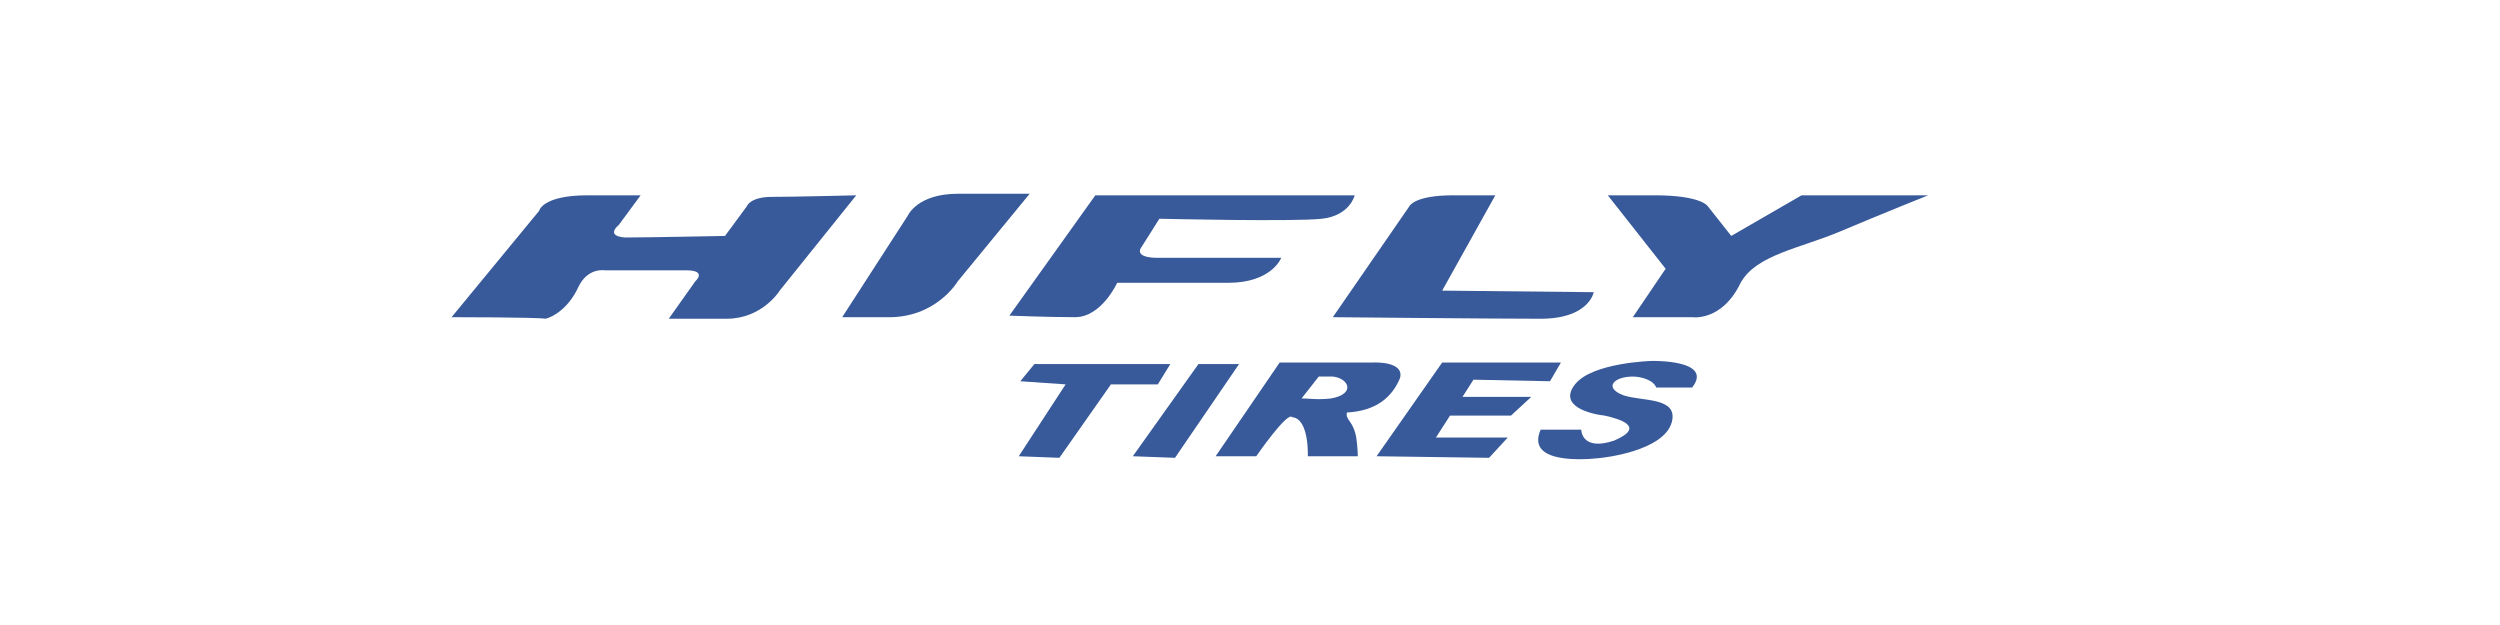
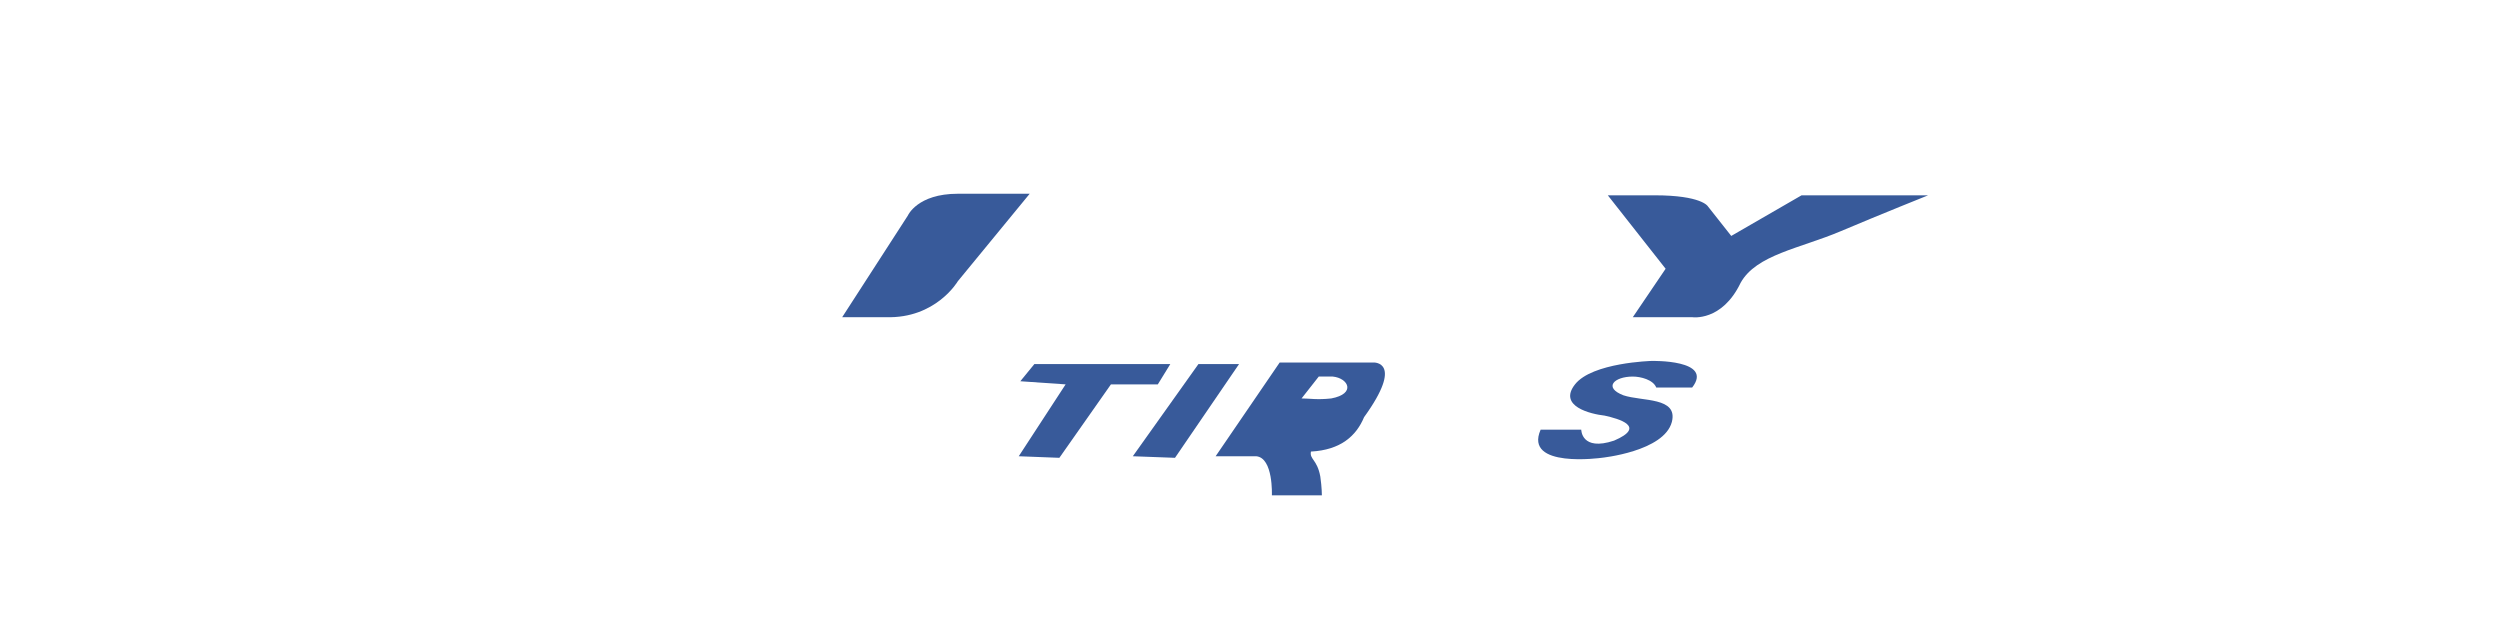
<svg xmlns="http://www.w3.org/2000/svg" version="1.1" id="Слой_1" x="0px" y="0px" viewBox="0 0 160 40" style="enable-background:new 0 0 160 40;" xml:space="preserve">
  <style type="text/css">
	.st0{fill:#A52923;}
	.st1{fill:#DE191A;}
	.st2{fill:#1F4E9F;}
	.st3{fill:#358B3F;stroke:#358B3F;stroke-width:0.5;stroke-miterlimit:10;}
	.st4{fill:#3A8E44;}
	.st5{fill:#CC5300;}
	.st6{fill:none;}
	.st7{fill:#0D041D;}
	.st8{fill:#42A008;}
	.st9{fill-rule:evenodd;clip-rule:evenodd;fill:#C02B25;}
	.st10{fill-rule:evenodd;clip-rule:evenodd;fill:#FFFFFF;}
	.st11{fill:#231916;}
	.st12{fill:#E20013;}
	.st13{fill:#FFD000;}
	.st14{fill-rule:evenodd;clip-rule:evenodd;fill:#003770;}
	.st15{fill:#F5C500;}
	.st16{fill:#0A5189;}
	.st17{fill:#EB4B42;}
	.st18{fill:#264791;}
	.st19{fill:#E97E00;}
	.st20{fill-rule:evenodd;clip-rule:evenodd;fill:#FF9500;}
	.st21{fill-rule:evenodd;clip-rule:evenodd;}
	.st22{fill-rule:evenodd;clip-rule:evenodd;fill:#154B87;}
	.st23{fill:#DE6300;stroke:#DE6300;stroke-width:0.5;stroke-miterlimit:10;}
	.st24{fill:#39227E;stroke:#39227E;stroke-width:0.5;stroke-miterlimit:10;}
	.st25{fill:#39227E;}
	.st26{fill:#DD5B00;}
	.st27{fill:#338F38;}
	.st28{fill:#D35F00;}
	.st29{fill-rule:evenodd;clip-rule:evenodd;fill:#2B2A29;}
	.st30{fill-rule:evenodd;clip-rule:evenodd;fill:#DF1E24;}
	.st31{fill-rule:evenodd;clip-rule:evenodd;fill:#FFE900;}
	.st32{fill:#081D64;}
	.st33{fill:#85C100;}
	.st34{fill:#2162AE;}
	.st35{fill:#404D8A;}
	.st36{fill:#1D1D1B;}
	.st37{fill-rule:evenodd;clip-rule:evenodd;fill:#002347;}
	.st38{fill-rule:evenodd;clip-rule:evenodd;fill:#0154A0;}
	.st39{fill-rule:evenodd;clip-rule:evenodd;fill:#FFDB1B;}
	.st40{fill-rule:evenodd;clip-rule:evenodd;fill:#00549F;}
	.st41{fill-rule:evenodd;clip-rule:evenodd;fill:#00539D;}
	.st42{fill-rule:evenodd;clip-rule:evenodd;fill:#395199;}
	.st43{fill-rule:evenodd;clip-rule:evenodd;fill:#E12A31;}
	.st44{fill:#D40003;}
	.st45{fill-rule:evenodd;clip-rule:evenodd;fill:#E23E24;}
	.st46{fill-rule:evenodd;clip-rule:evenodd;fill:#9A9A9B;}
	.st47{fill:#353432;}
	.st48{fill:#C20000;}
	.st49{fill-rule:evenodd;clip-rule:evenodd;fill:#005DA4;}
	.st50{fill:#BF0825;}
	.st51{fill-rule:evenodd;clip-rule:evenodd;fill:#4C4949;}
	.st52{fill:#2153A0;}
	.st53{fill-rule:evenodd;clip-rule:evenodd;fill:#211917;}
	.st54{fill-rule:evenodd;clip-rule:evenodd;fill:#23479F;}
	.st55{fill-rule:evenodd;clip-rule:evenodd;fill:#66C12E;}
	.st56{fill:#616161;}
	.st57{fill:#ECBB1B;}
	.st58{fill-rule:evenodd;clip-rule:evenodd;fill:#E01D2C;}
	.st59{fill-rule:evenodd;clip-rule:evenodd;fill:#808180;}
	.st60{fill-rule:evenodd;clip-rule:evenodd;fill:url(#SVGID_7_);}
	.st61{fill-rule:evenodd;clip-rule:evenodd;fill:#CC0000;}
	.st62{fill:#51B447;}
	.st63{fill-rule:evenodd;clip-rule:evenodd;fill:#51B447;}
	.st64{fill-rule:evenodd;clip-rule:evenodd;fill:#FBFBFB;}
	.st65{fill-rule:evenodd;clip-rule:evenodd;fill:#FBDE02;}
	.st66{fill-rule:evenodd;clip-rule:evenodd;fill:none;stroke:#FBDE02;stroke-width:8.420000e-02;stroke-miterlimit:22.926;}
	.st67{fill-rule:evenodd;clip-rule:evenodd;fill:#EA1C24;}
	.st68{fill-rule:evenodd;clip-rule:evenodd;fill:#F5A800;}
	.st69{fill-rule:evenodd;clip-rule:evenodd;fill:#316094;}
	.st70{fill:#D10000;}
	.st71{fill-rule:evenodd;clip-rule:evenodd;fill:#2858A3;}
	.st72{fill:#F8AC00;}
	.st73{fill-rule:evenodd;clip-rule:evenodd;fill:#2D2D2D;}
	.st74{fill-rule:evenodd;clip-rule:evenodd;fill:#FEFEFE;}
	.st75{fill-rule:evenodd;clip-rule:evenodd;fill:#241D1B;}
	.st76{fill-rule:evenodd;clip-rule:evenodd;fill:#B9BFB4;}
	.st77{fill-rule:evenodd;clip-rule:evenodd;fill:#1F4327;}
	.st78{fill-rule:evenodd;clip-rule:evenodd;fill:#31410C;}
	.st79{fill-rule:evenodd;clip-rule:evenodd;fill:#69630D;}
	.st80{fill-rule:evenodd;clip-rule:evenodd;fill:#B5A84A;}
	.st81{fill-rule:evenodd;clip-rule:evenodd;fill:#E4C74F;}
	.st82{fill-rule:evenodd;clip-rule:evenodd;fill:#FDC925;}
	.st83{fill-rule:evenodd;clip-rule:evenodd;fill:#FEC925;}
	.st84{fill-rule:evenodd;clip-rule:evenodd;fill:#E1C446;}
	.st85{fill-rule:evenodd;clip-rule:evenodd;fill:#3E490C;}
	.st86{fill-rule:evenodd;clip-rule:evenodd;fill:#36440D;}
	.st87{fill-rule:evenodd;clip-rule:evenodd;fill:#374206;}
	.st88{fill-rule:evenodd;clip-rule:evenodd;fill:#2D420F;}
	.st89{fill-rule:evenodd;clip-rule:evenodd;fill:#2E420E;}
	.st90{fill-rule:evenodd;clip-rule:evenodd;fill:#CBBD54;}
	.st91{fill-rule:evenodd;clip-rule:evenodd;fill:#344205;}
	.st92{fill-rule:evenodd;clip-rule:evenodd;fill:#DBC659;}
	.st93{fill-rule:evenodd;clip-rule:evenodd;fill:#DBC455;}
	.st94{fill-rule:evenodd;clip-rule:evenodd;fill:#4B4A01;}
	.st95{fill-rule:evenodd;clip-rule:evenodd;fill:#E3C545;}
	.st96{fill-rule:evenodd;clip-rule:evenodd;fill:#CEBB4E;}
	.st97{fill-rule:evenodd;clip-rule:evenodd;fill:#5C5804;}
	.st98{fill-rule:evenodd;clip-rule:evenodd;fill:#A69D42;}
	.st99{fill-rule:evenodd;clip-rule:evenodd;fill:#2B4216;}
	.st100{fill-rule:evenodd;clip-rule:evenodd;fill:#DE2027;}
	.st101{fill-rule:evenodd;clip-rule:evenodd;fill:#231F20;}
	.st102{fill-rule:evenodd;clip-rule:evenodd;fill:#2F9D17;}
	.st103{fill-rule:evenodd;clip-rule:evenodd;fill:url(#SVGID_10_);}
	.st104{fill-rule:evenodd;clip-rule:evenodd;fill:url(#SVGID_11_);}
	.st105{fill-rule:evenodd;clip-rule:evenodd;fill:url(#SVGID_12_);}
	.st106{fill-rule:evenodd;clip-rule:evenodd;fill:#3180FF;}
	.st107{fill-rule:evenodd;clip-rule:evenodd;fill:url(#SVGID_13_);}
	.st108{fill-rule:evenodd;clip-rule:evenodd;fill:url(#SVGID_14_);}
	.st109{fill-rule:evenodd;clip-rule:evenodd;fill:url(#SVGID_15_);}
	.st110{fill-rule:evenodd;clip-rule:evenodd;fill:#2F8FB1;}
	.st111{fill-rule:evenodd;clip-rule:evenodd;fill:#3884C4;}
	.st112{fill-rule:evenodd;clip-rule:evenodd;fill:#2E7BBA;}
	.st113{fill-rule:evenodd;clip-rule:evenodd;fill:#2E6395;}
	.st114{fill-rule:evenodd;clip-rule:evenodd;fill:#1D4982;}
	.st115{fill-rule:evenodd;clip-rule:evenodd;fill:#354497;}
	.st116{fill-rule:evenodd;clip-rule:evenodd;fill:#3129A9;}
	.st117{fill-rule:evenodd;clip-rule:evenodd;fill:#29235C;}
	.st118{fill:url(#SVGID_16_);}
	.st119{fill:#3180FF;}
	.st120{fill:#D6005A;}
	.st121{fill:#385A9A;}
</style>
  <rect x="0" y="0" class="st6" width="160" height="40" />
  <g>
-     <path class="st121" d="M28.9,20.3l5.6-6.8c0,0,0.2-1,3.1-1c2.9,0,3.4,0,3.4,0l-1.4,1.9c0,0-0.9,0.7,0.4,0.8c1.3,0,6.4-0.1,6.4-0.1   l1.4-1.9c0,0,0.2-0.6,1.6-0.6c1.4,0,5.4-0.1,5.4-0.1l-4.9,6.1c0,0-1.1,1.8-3.4,1.8c-2.4,0-3.7,0-3.7,0l1.7-2.4c0,0,0.8-0.7-0.6-0.7   s-5.2,0-5.2,0s-1.1-0.2-1.7,1.1c-0.6,1.3-1.6,1.9-2.1,2C34.4,20.3,28.9,20.3,28.9,20.3z" />
    <path class="st121" d="M53.9,20.3l4.2-6.5c0,0,0.6-1.4,3.2-1.4c2.6,0,4.6,0,4.6,0L61.3,18c0,0-1.4,2.4-4.6,2.3   C53.9,20.3,53.9,20.3,53.9,20.3z" />
-     <path class="st121" d="M64.6,20.2l5.5-7.7l16.6,0c0,0-0.3,1.3-2.1,1.5c-1.8,0.2-10.4,0-10.4,0L73,15.9c0,0-0.4,0.6,1.1,0.6   s7.9,0,7.9,0s-0.6,1.6-3.4,1.6c-2.8,0-7.1,0-7.1,0s-1,2.2-2.7,2.2C67.1,20.3,64.6,20.2,64.6,20.2z" />
-     <path class="st121" d="M85.3,20.3l4.9-7.1c0,0,0.3-0.7,2.8-0.7c2.4,0,2.7,0,2.7,0l-3.4,6.1l9.7,0.1c0,0-0.3,1.7-3.4,1.7   S85.3,20.3,85.3,20.3z" />
    <path class="st121" d="M102.9,12.5l3.7,4.7l-2.1,3.1h3.8c0,0,1.9,0.3,3.1-2.2c1-1.8,3.8-2.2,6.4-3.3c2.6-1.1,5.6-2.3,5.6-2.3h-8.1   l-4.5,2.6l-1.5-1.9c0,0-0.4-0.7-3.4-0.7C102.9,12.5,102.9,12.5,102.9,12.5z" />
    <polygon class="st121" points="65.2,29.2 68.2,24.6 65.3,24.4 66.2,23.3 74.9,23.3 74.1,24.6 71.1,24.6 67.8,29.3  " />
    <polygon class="st121" points="72.5,29.2 76.7,23.3 79.3,23.3 75.2,29.3  " />
-     <polygon class="st121" points="88.1,29.2 92.3,23.2 99.9,23.2 99.2,24.4 94.3,24.3 93.6,25.4 98,25.4 96.7,26.6 92.8,26.6 91.9,28    96.5,28 95.3,29.3  " />
    <path class="st121" d="M98.6,27.5h2.6c0,0,0,1.4,2.1,0.7c2.1-0.9,0.3-1.4-0.6-1.6c-0.9-0.1-3-0.6-1.9-2c1.1-1.4,4.9-1.5,4.9-1.5   s4-0.1,2.6,1.7c-0.8,0-1.6,0-2.3,0c-0.2-0.5-1-0.7-1.5-0.7c-1.2,0-1.9,0.7-0.6,1.2c1.2,0.4,3.5,0.1,3.1,1.7   c-0.5,1.9-4.5,2.3-4.5,2.3S97.5,30,98.6,27.5z" />
-     <path class="st121" d="M87.9,23.2h-6l-4.1,6l2.6,0c0,0,2-2.9,2.3-2.5c1.1,0.1,1,2.5,1,2.5l3.2,0c0,0,0-0.5-0.1-1.2   c-0.2-1.1-0.7-1.1-0.6-1.6c1.9-0.1,2.9-1,3.4-2.2C89.9,23.1,87.9,23.2,87.9,23.2z M85.2,25.5c-0.9,0.1-1.4,0-1.9,0l1.1-1.4   c0,0,0.5,0,0.9,0C86.3,24.2,86.8,25.2,85.2,25.5z" />
+     <path class="st121" d="M87.9,23.2h-6l-4.1,6l2.6,0c1.1,0.1,1,2.5,1,2.5l3.2,0c0,0,0-0.5-0.1-1.2   c-0.2-1.1-0.7-1.1-0.6-1.6c1.9-0.1,2.9-1,3.4-2.2C89.9,23.1,87.9,23.2,87.9,23.2z M85.2,25.5c-0.9,0.1-1.4,0-1.9,0l1.1-1.4   c0,0,0.5,0,0.9,0C86.3,24.2,86.8,25.2,85.2,25.5z" />
  </g>
</svg>